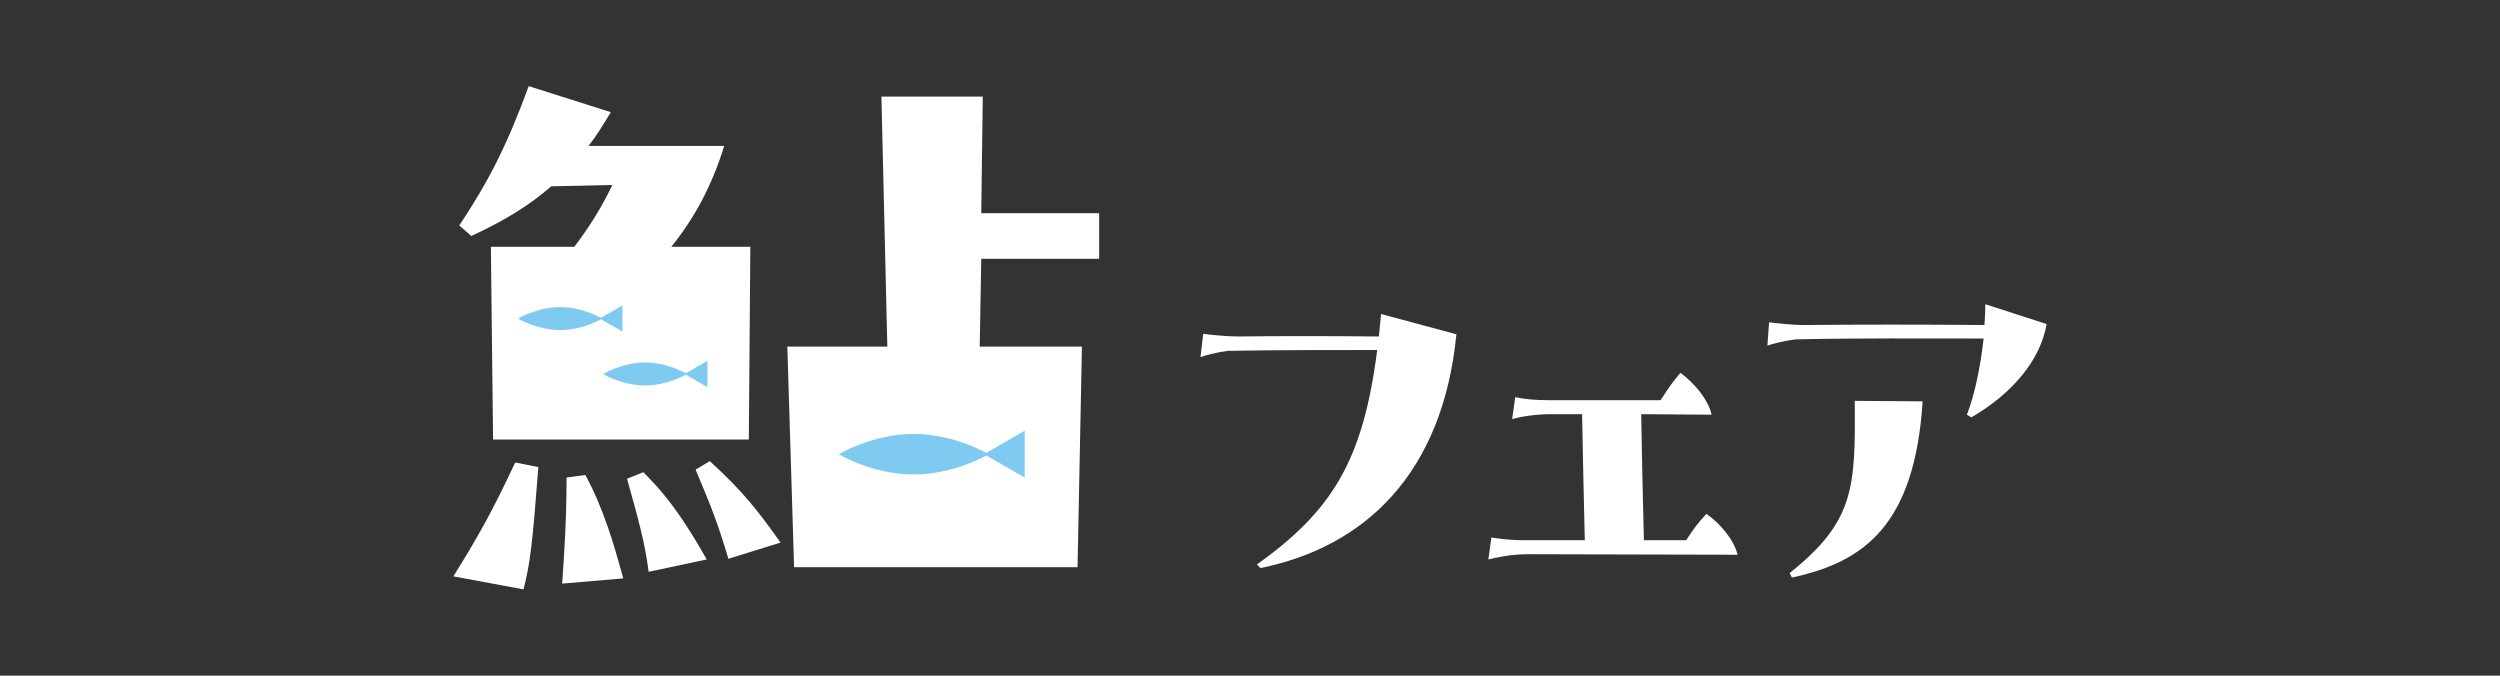
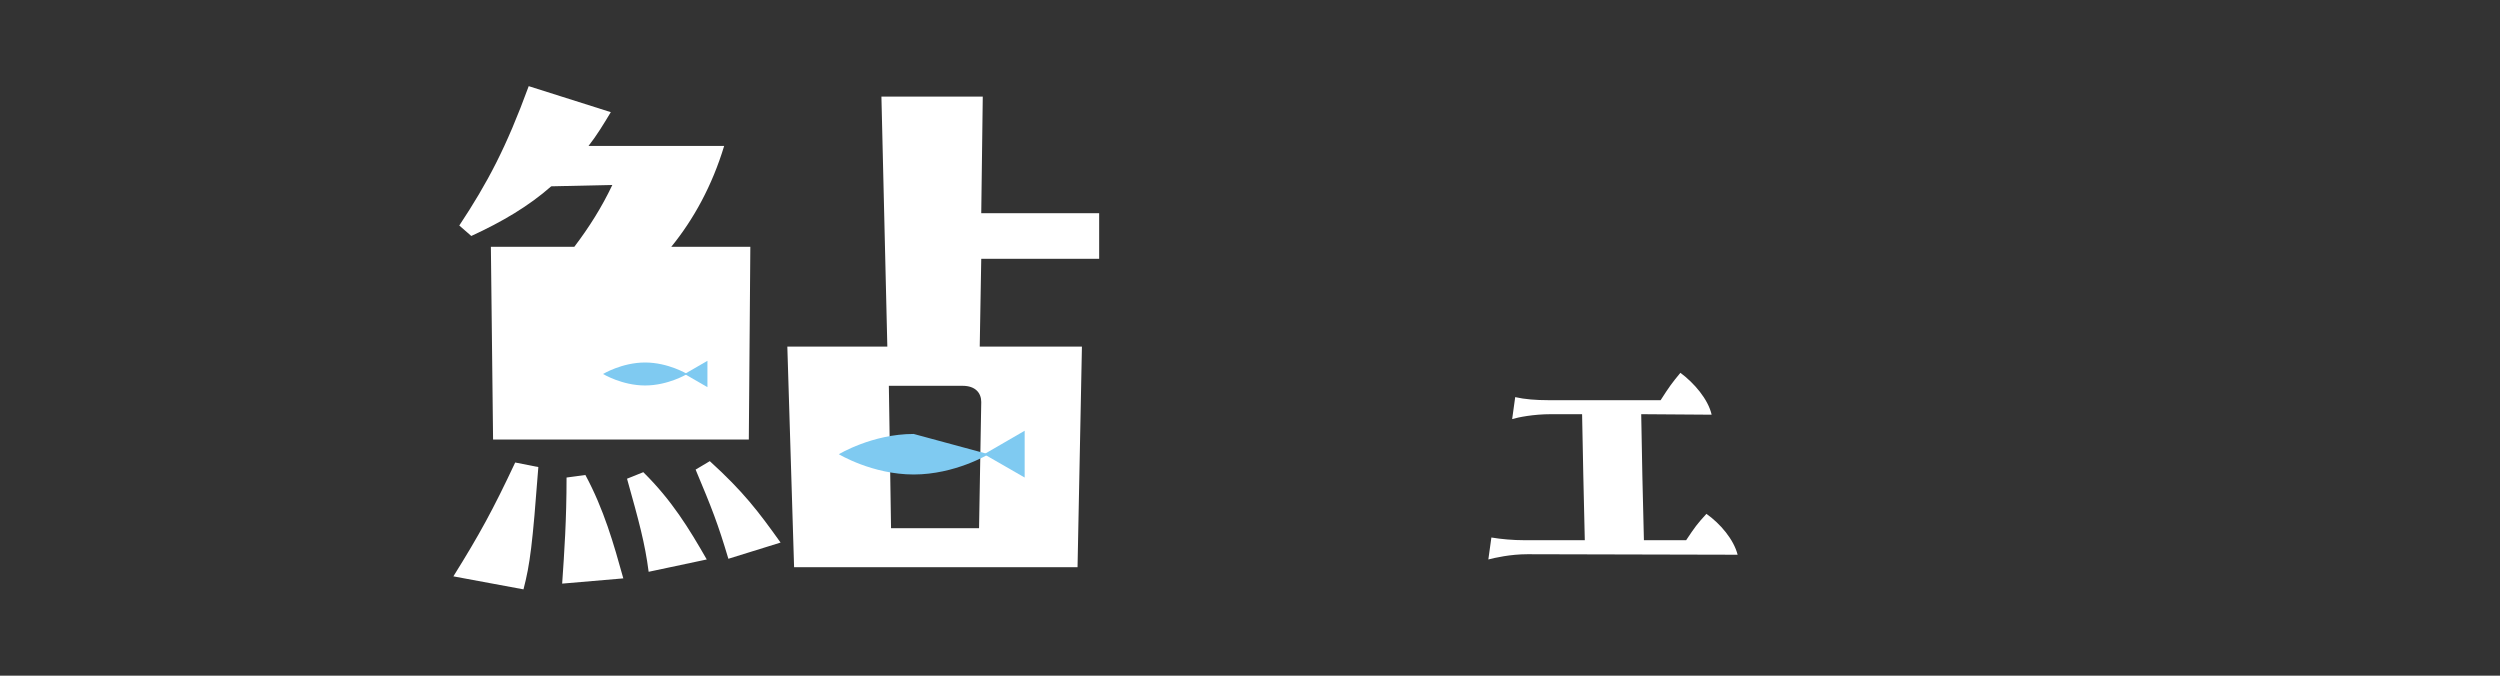
<svg xmlns="http://www.w3.org/2000/svg" id="_レイヤー_1" data-name="レイヤー 1" viewBox="0 0 148 40" width="148" height="40">
  <rect x="0" y="0" width="148" height="40" fill="#333333" stroke="none" />
  <defs>
    <style>
      .cls-1 {
        fill: #fff;
      }

      .cls-2 {
        fill: #7fcaf1;
      }
    </style>
  </defs>
-   <path class="cls-1" d="M86.22,19.78c-.81,8.27-5.42,12.59-11.6,13.85l-.21-.21c4.43-3.18,6.28-6.1,7.12-12.7-2.76,0-5.94,0-8.84.05-.63.08-1.33.26-1.62.37l.16-1.38c.34.05,1.36.16,2.03.16,2.4-.03,5.37-.03,8.37,0,.05-.44.08-.89.13-1.33l4.46,1.2Z" />
  <path class="cls-1" d="M102.87,32.84l-12.44-.03c-1.02,0-1.93.21-2.32.31l.18-1.3c.6.1,1.28.16,1.96.16h3.57c-.05-1.96-.13-5.71-.16-7.46h-1.85c-1.02,0-1.93.18-2.29.29l.18-1.3c.57.13,1.25.18,1.93.18h6.68c.52-.81.65-.99,1.17-1.62.81.6,1.64,1.56,1.85,2.48l-4.17-.03c.03,1.9.1,5.42.16,7.46h2.5c.52-.78.65-.96,1.2-1.56.81.57,1.62,1.51,1.85,2.43Z" />
-   <path class="cls-1" d="M121.16,19.18c-.37,2.19-2.11,4.17-4.46,5.53l-.26-.16c.47-1.2.81-2.87.99-4.51-3.42,0-7.48-.03-11.13.05-.65.08-1.38.26-1.67.37l.1-1.38c.37.05,1.54.18,2.22.16,3-.03,6.81-.03,10.53,0,.03-.42.05-.83.05-1.23l3.62,1.17ZM105.94,33.93c3.83-3.05,3.91-5.03,3.86-10.2l4.02.03c-.47,7.35-3.49,9.52-7.74,10.43l-.13-.26Z" />
  <g>
    <path class="cls-1" d="M26.84,34.12c1.54-2.47,2.34-3.93,3.66-6.74l1.37.27c-.35,4.62-.49,5.74-.88,7.24l-4.15-.77ZM32.62,11.04c-1.32,1.16-2.87,2.08-4.72,2.93l-.71-.62c1.68-2.54,2.78-4.62,4.11-8.25l4.86,1.54c-.44.73-.84,1.39-1.32,2h8.03c-.71,2.35-1.81,4.35-3.13,5.97h4.68l-.09,11.41h-15.14l-.13-11.41h4.94c.88-1.16,1.63-2.35,2.25-3.66l-3.62.08ZM34.65,28.11c1.1,2.04,1.68,4.08,2.25,6.13l-3.62.31c.13-1.89.26-3.78.26-6.28l1.1-.15ZM35.44,19.52v-2.58h-1.85l.04,2.58h1.81ZM33.63,21.45l.04,2.27h1.77v-2.27h-1.81ZM38.09,27.96c1.68,1.66,2.69,3.31,3.75,5.16l-3.44.73c-.22-1.7-.57-2.97-1.28-5.51l.97-.39ZM38.14,19.52h1.81v-1.43c0-.85-.26-1.16-1.15-1.16h-.66v2.58ZM38.18,21.45v2.27h1.72v-2.27h-1.72ZM42.02,27.3c1.99,1.81,2.87,2.97,4.19,4.82l-3.09.96c-.62-2.08-.97-2.97-1.94-5.28l.84-.5ZM65.07,12.62v2.7h-6.98l-.09,5.2h6.05l-.26,13.06h-16.78l-.4-13.06h5.92l-.35-14.8h6l-.09,6.9h6.98ZM52.75,31.27h5.21l.13-7.47c0-.54-.35-.96-1.1-.96h-4.37l.13,8.44Z" />
    <rect class="cls-1" x="30.22" y="16.04" width="13.08" height="9.39" />
-     <rect class="cls-1" x="51.01" y="21.44" width="8.49" height="11.32" />
    <g>
-       <path class="cls-2" d="M35.65,18.86s-1.12.68-2.49.68-2.49-.68-2.49-.68c0,0,1.12-.68,2.49-.68s2.49.68,2.49.68Z" />
-       <polygon class="cls-2" points="35.5 18.86 36.85 19.63 36.85 18.08 35.5 18.86" />
-     </g>
+       </g>
    <g>
      <path class="cls-2" d="M40.68,22.14s-1.12.68-2.49.68-2.49-.68-2.49-.68c0,0,1.12-.68,2.49-.68s2.49.68,2.49.68Z" />
      <polygon class="cls-2" points="40.53 22.14 41.88 22.92 41.88 21.36 40.53 22.14" />
    </g>
    <g>
-       <path class="cls-2" d="M58.52,26.89s-1.98,1.2-4.43,1.2-4.43-1.2-4.43-1.2c0,0,1.98-1.2,4.43-1.2s4.43,1.2,4.43,1.2Z" />
+       <path class="cls-2" d="M58.52,26.89s-1.98,1.2-4.43,1.2-4.43-1.2-4.43-1.2c0,0,1.98-1.2,4.43-1.2Z" />
      <polygon class="cls-2" points="58.26 26.89 60.66 28.27 60.66 25.5 58.26 26.89" />
    </g>
  </g>
</svg>